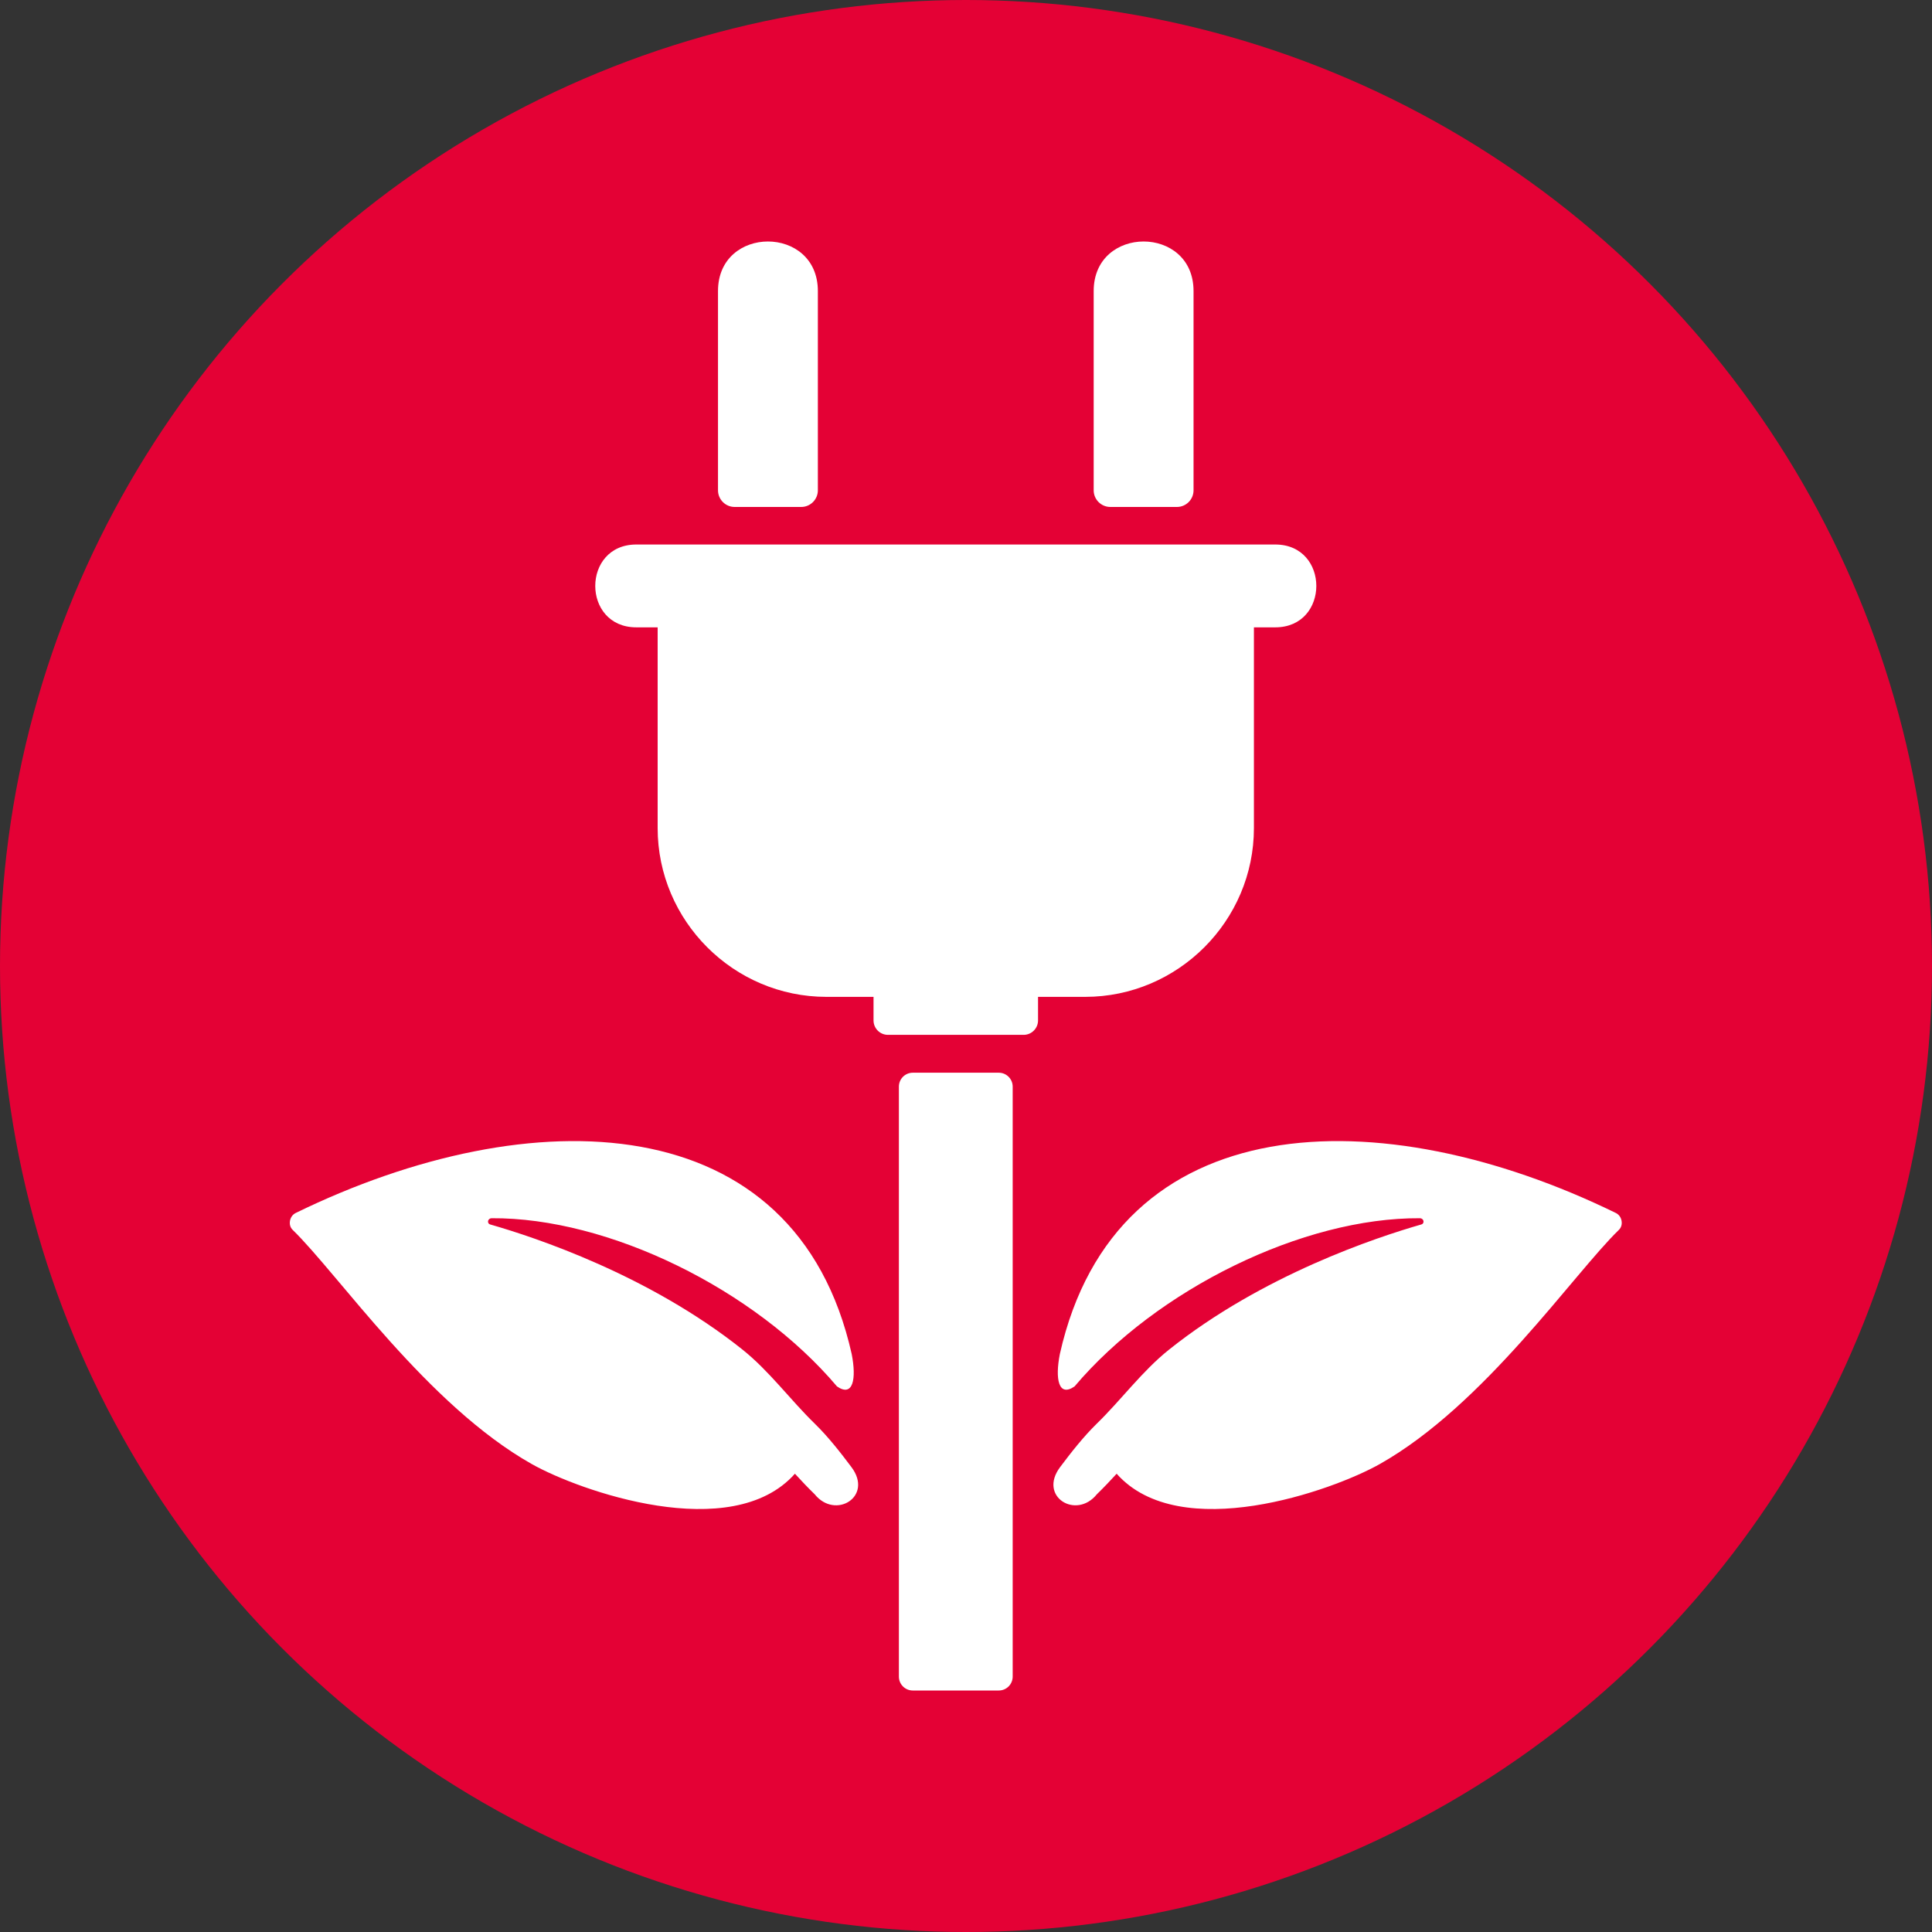
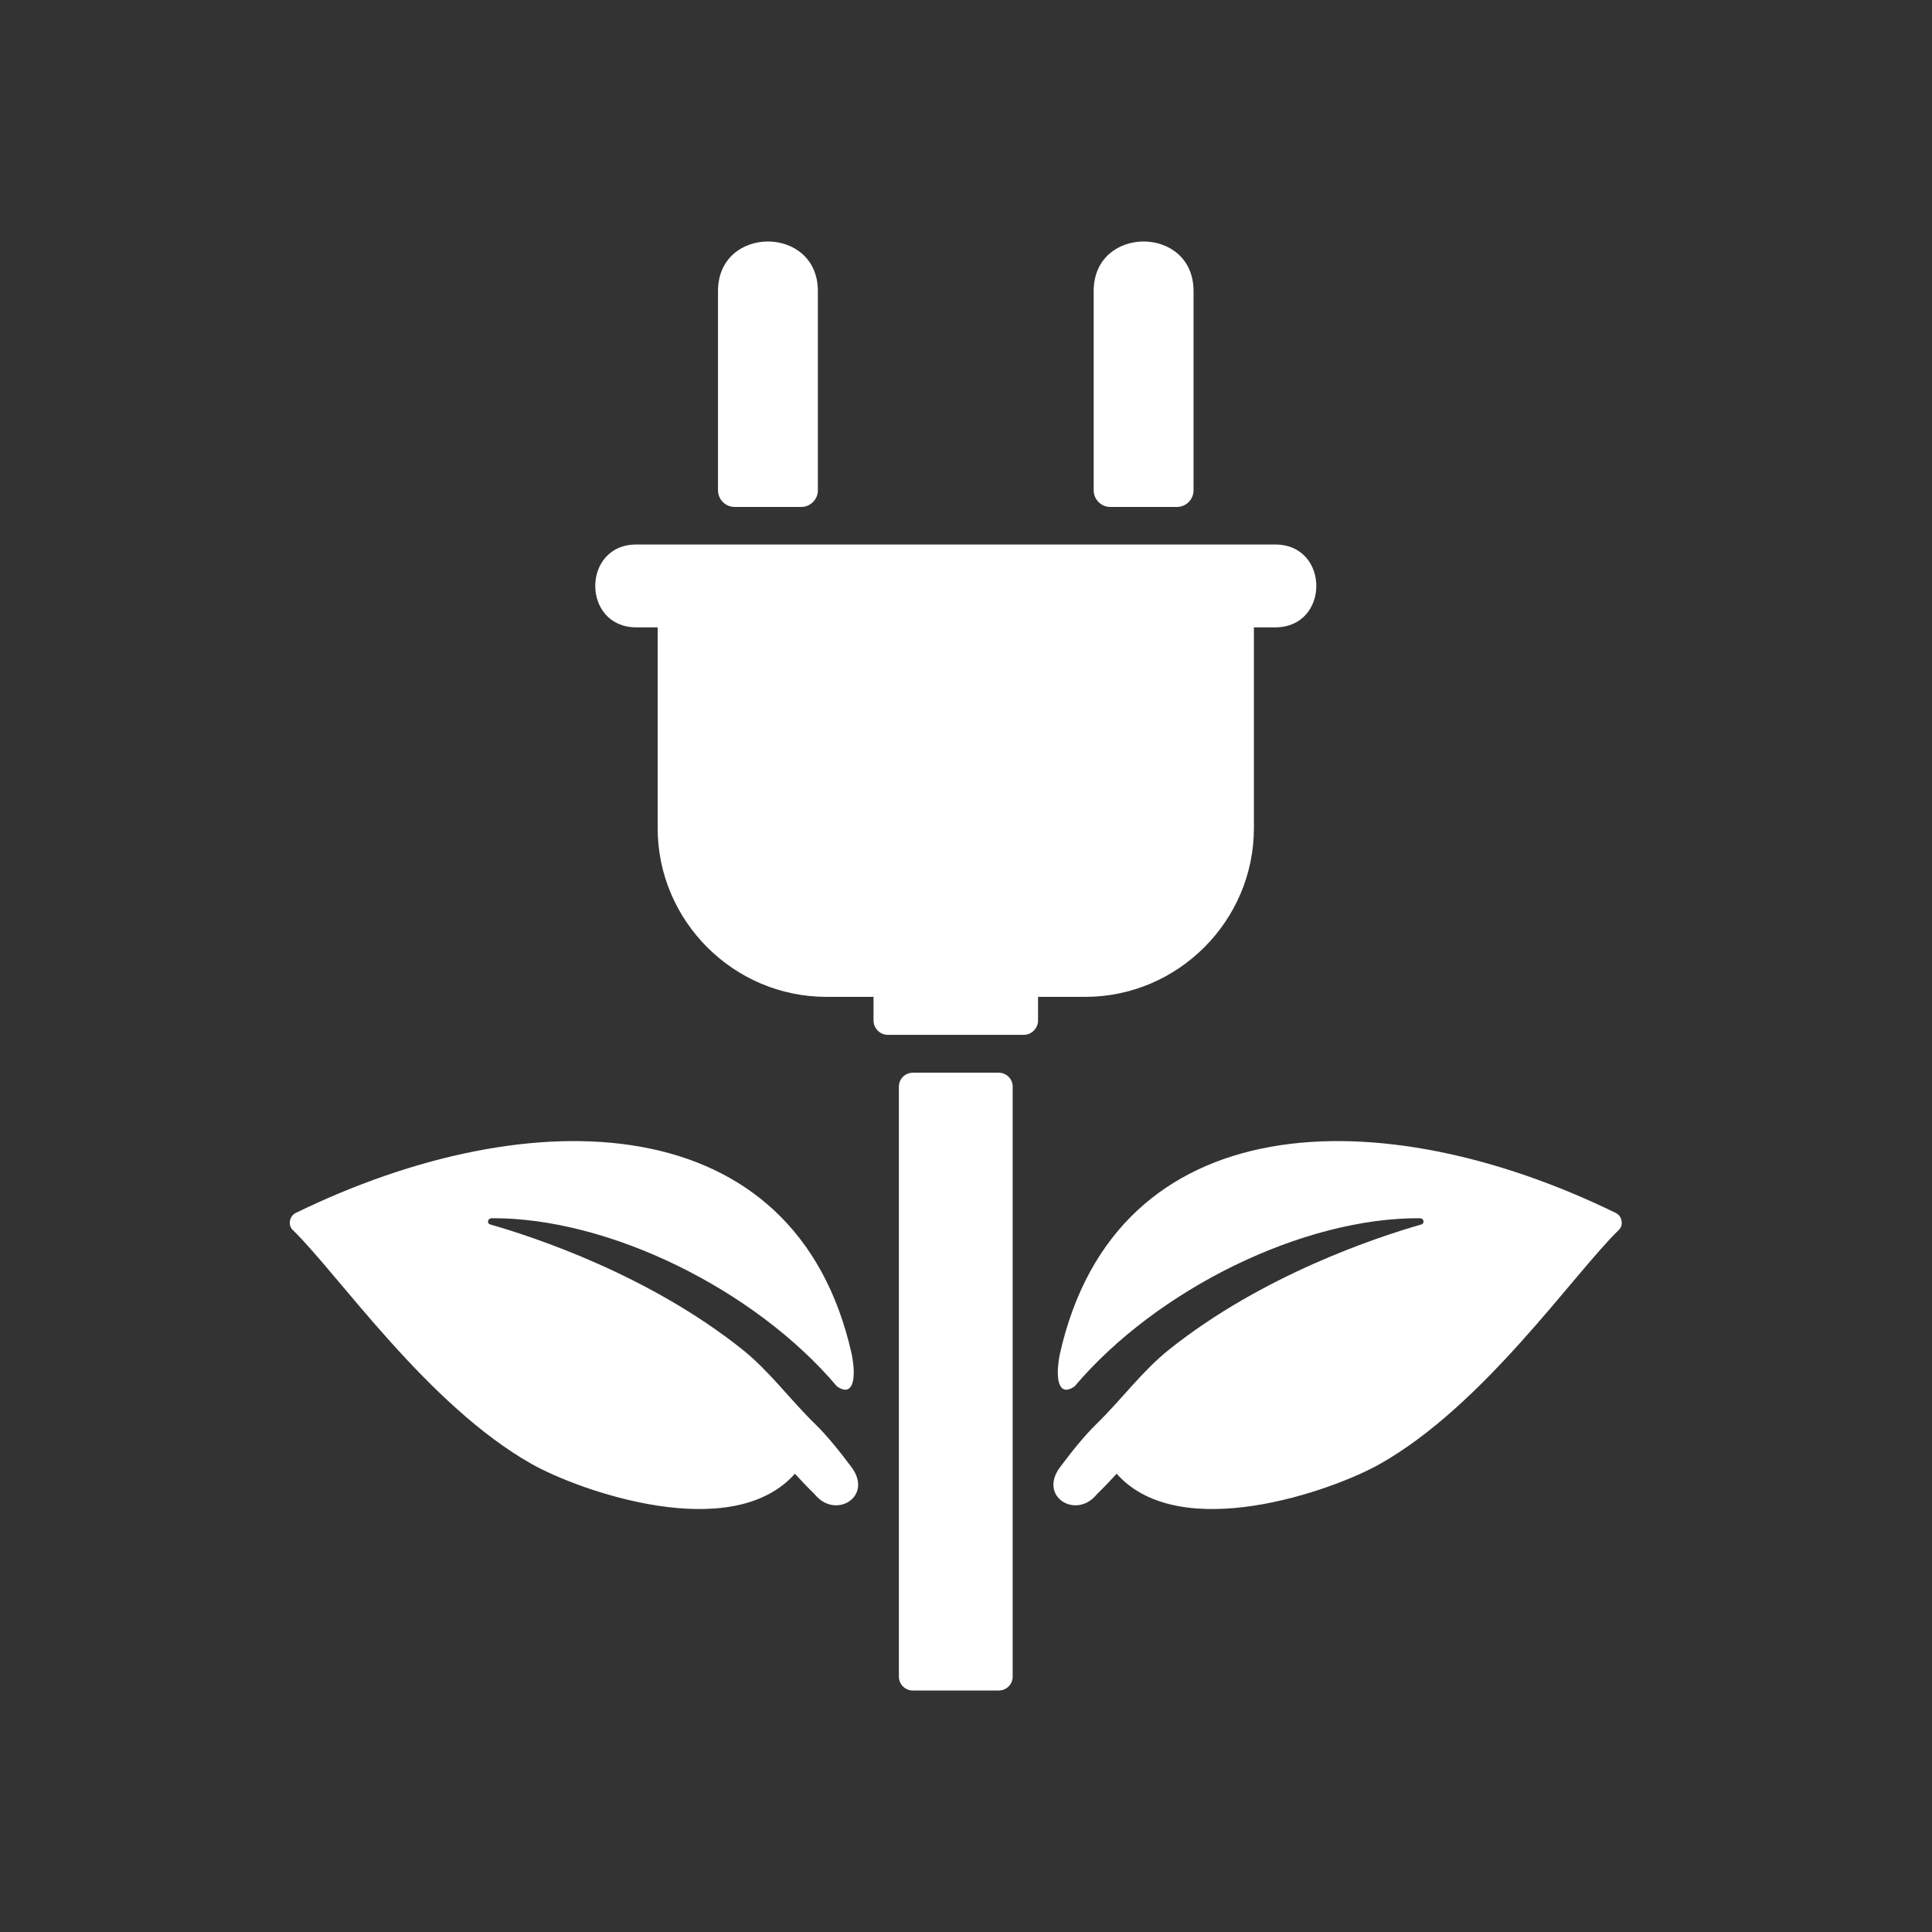
<svg xmlns="http://www.w3.org/2000/svg" width="80" height="80" viewBox="0 0 80 80" fill="none">
  <rect x="0" y="0" width="80" height="80" fill="#333333" stroke="none" />
-   <circle cx="40" cy="40" r="40" fill="#E40135" />
  <path fill-rule="evenodd" clip-rule="evenodd" d="M51.922 25.977V34.289C51.922 38.132 48.777 41.278 44.934 41.278H42.983V42.254C42.983 42.583 42.715 42.851 42.387 42.851H36.767C36.439 42.851 36.171 42.583 36.171 42.254V41.278H34.22C30.377 41.278 27.232 38.133 27.232 34.289V25.977H26.349C24.082 25.977 24.081 22.547 26.349 22.547H52.805C55.073 22.547 55.073 25.977 52.805 25.977H51.922ZM32.916 61.024C30.294 63.975 23.975 61.727 22.019 60.623C17.696 58.184 14.008 52.761 12.118 50.926C12.021 50.832 11.982 50.697 12.008 50.55C12.035 50.405 12.119 50.289 12.246 50.226C21.993 45.469 32.948 45.732 35.267 56.068C35.468 57.091 35.328 57.87 34.658 57.409C31.25 53.38 25.192 50.41 20.351 50.444C20.287 50.445 20.226 50.492 20.21 50.556C20.198 50.622 20.23 50.683 20.294 50.701C22.159 51.234 26.882 52.801 30.744 55.883C31.861 56.776 32.712 57.952 33.742 58.955C34.281 59.479 34.81 60.153 35.26 60.755C36.171 61.975 34.589 62.937 33.734 61.874C33.441 61.589 33.189 61.322 32.916 61.024ZM46.238 61.024C48.86 63.975 55.179 61.727 57.134 60.623C61.457 58.184 65.145 52.761 67.035 50.926C67.132 50.832 67.171 50.697 67.145 50.55C67.119 50.405 67.034 50.289 66.907 50.226C57.16 45.469 46.205 45.732 43.886 56.068C43.685 57.091 43.825 57.87 44.495 57.409C47.904 53.38 53.961 50.41 58.802 50.444C58.867 50.445 58.928 50.492 58.943 50.556C58.956 50.622 58.923 50.683 58.859 50.701C56.995 51.234 52.271 52.801 48.41 55.883C47.291 56.776 46.441 57.952 45.411 58.955C44.873 59.479 44.343 60.153 43.893 60.755C42.983 61.975 44.564 62.937 45.419 61.874C45.712 61.589 45.964 61.322 46.238 61.024ZM33.866 12.051V20.303C33.866 20.682 33.556 20.992 33.177 20.992H30.42C30.041 20.992 29.731 20.682 29.731 20.303V12.051C29.731 9.316 33.866 9.316 33.866 12.051ZM49.422 12.051V20.303C49.422 20.682 49.113 20.992 48.734 20.992H45.976C45.597 20.992 45.287 20.682 45.287 20.303V12.051C45.287 9.316 49.422 9.316 49.422 12.051ZM37.795 44.419H41.359C41.675 44.419 41.933 44.678 41.933 44.994V69.425C41.933 69.742 41.675 70 41.359 70H37.795C37.478 70 37.221 69.742 37.221 69.425V44.994C37.221 44.678 37.478 44.419 37.795 44.419Z" fill="white" />
</svg>